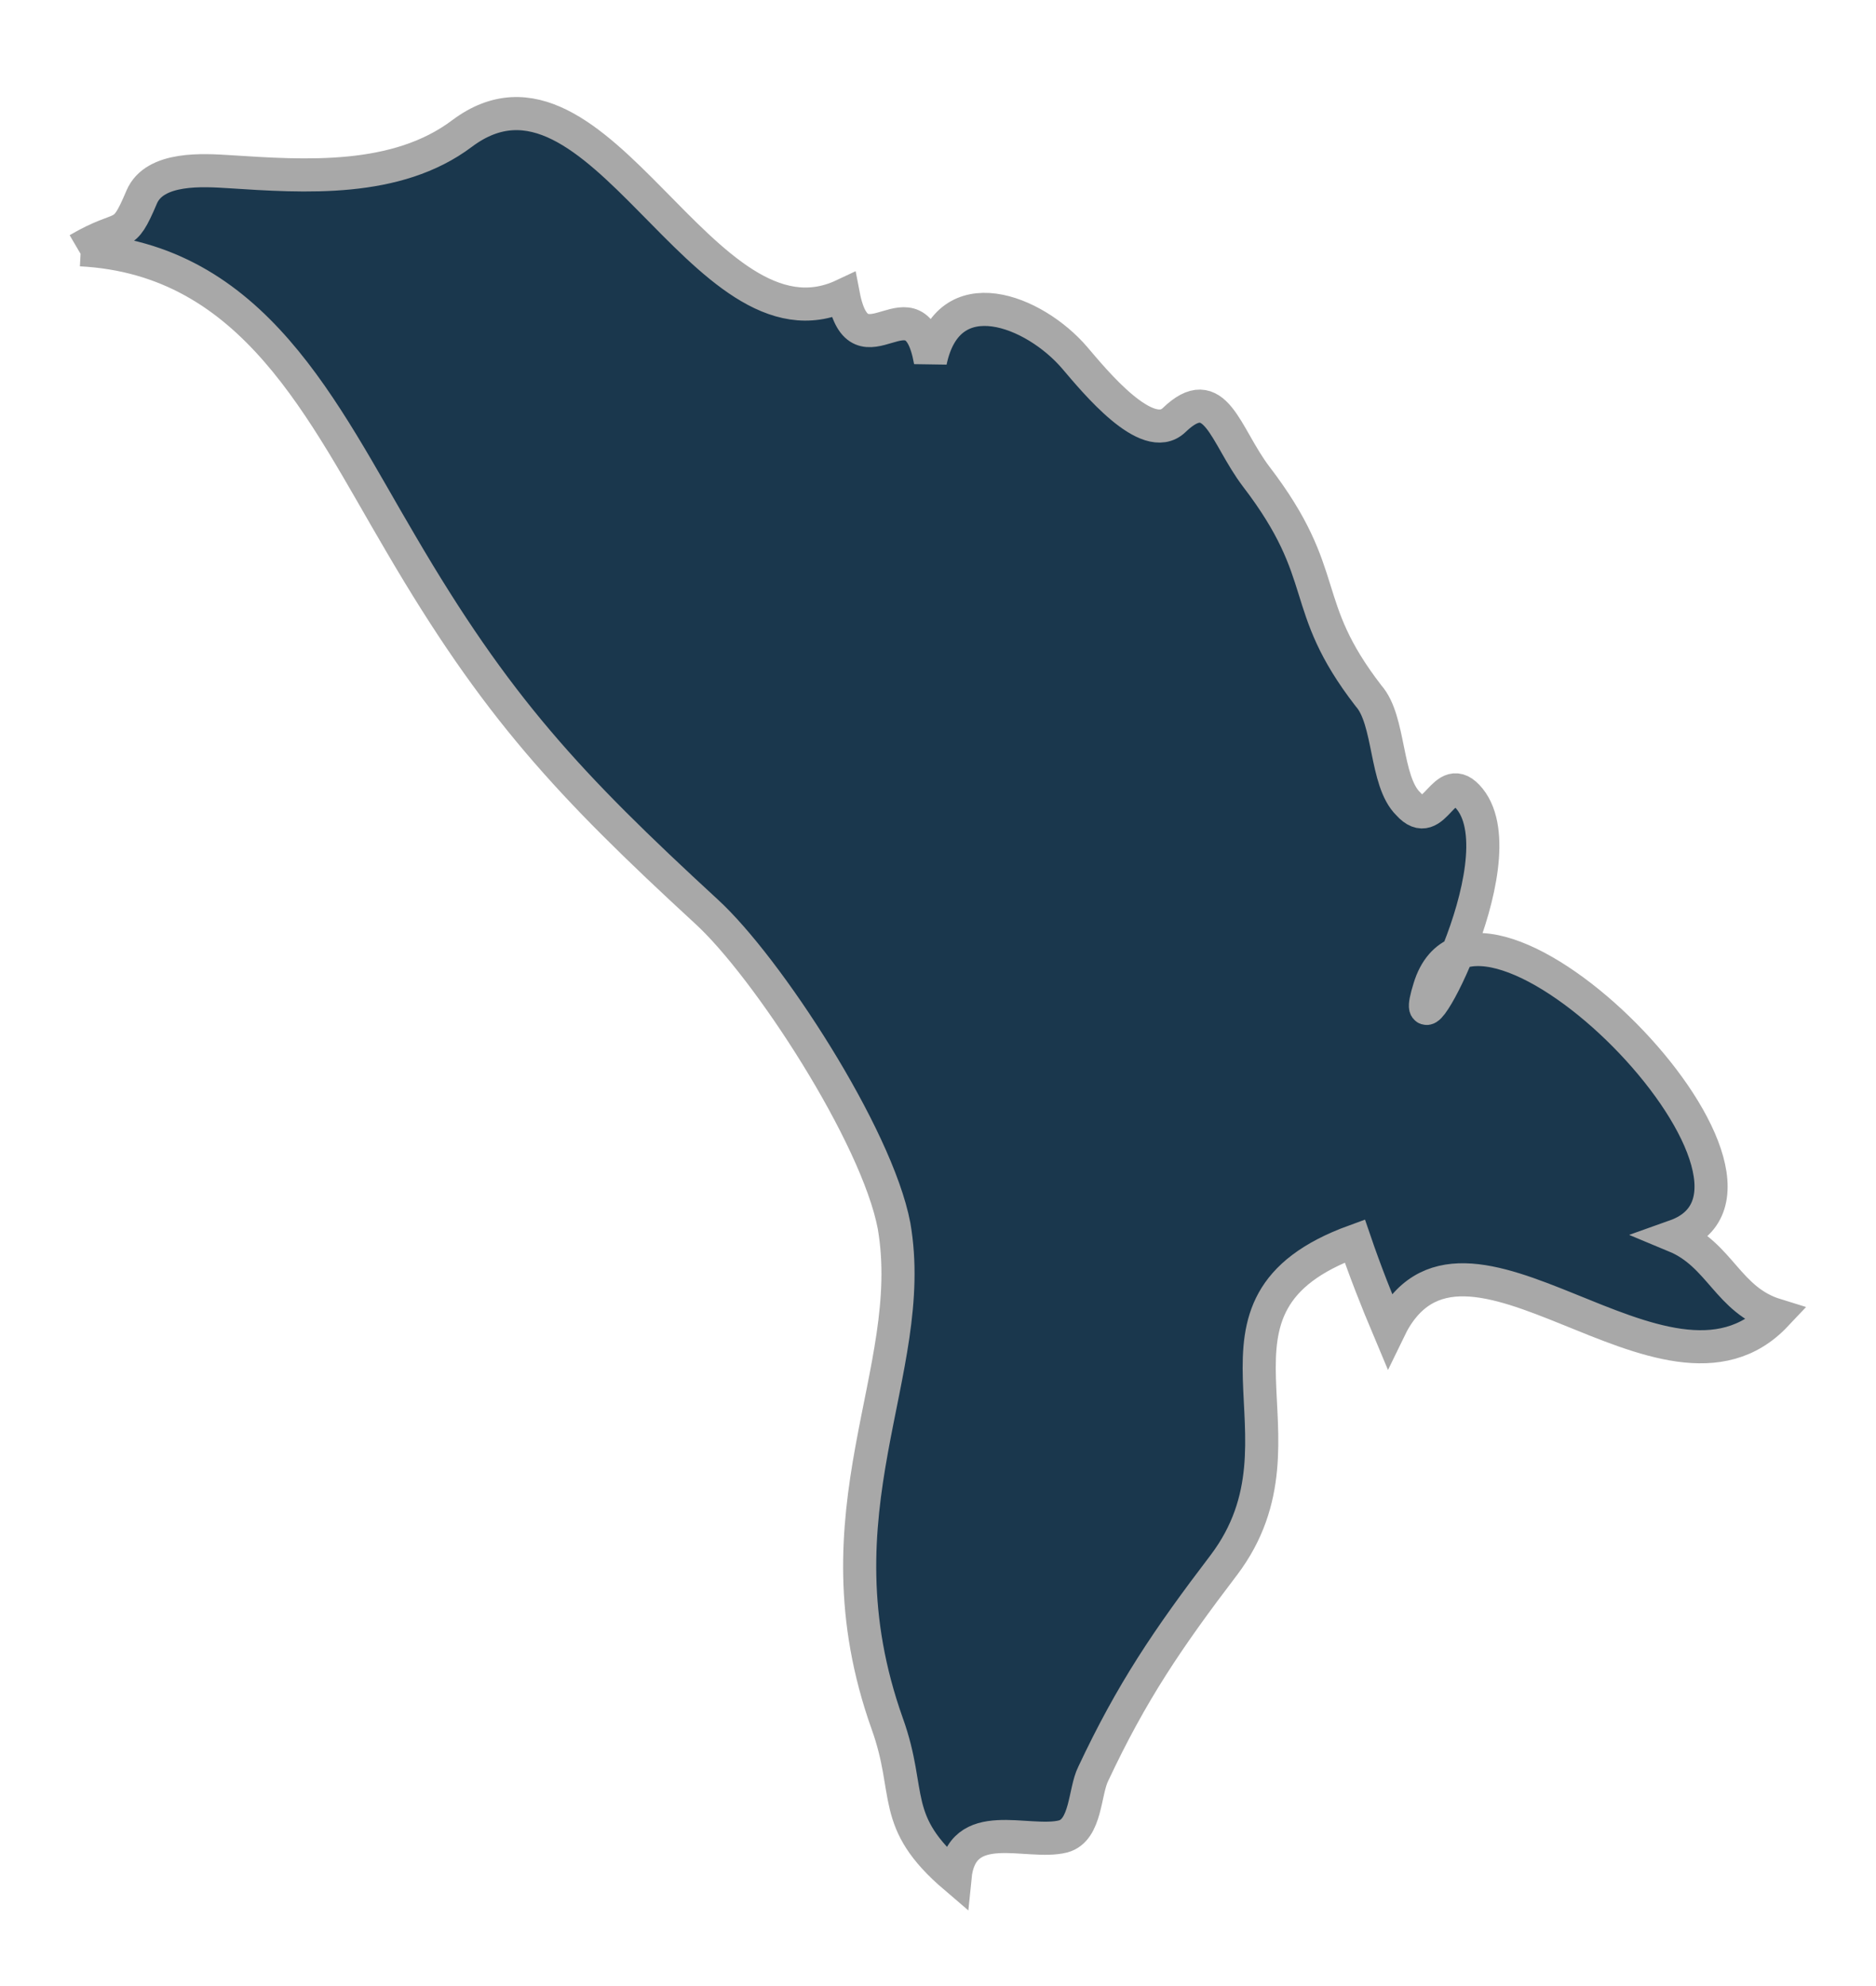
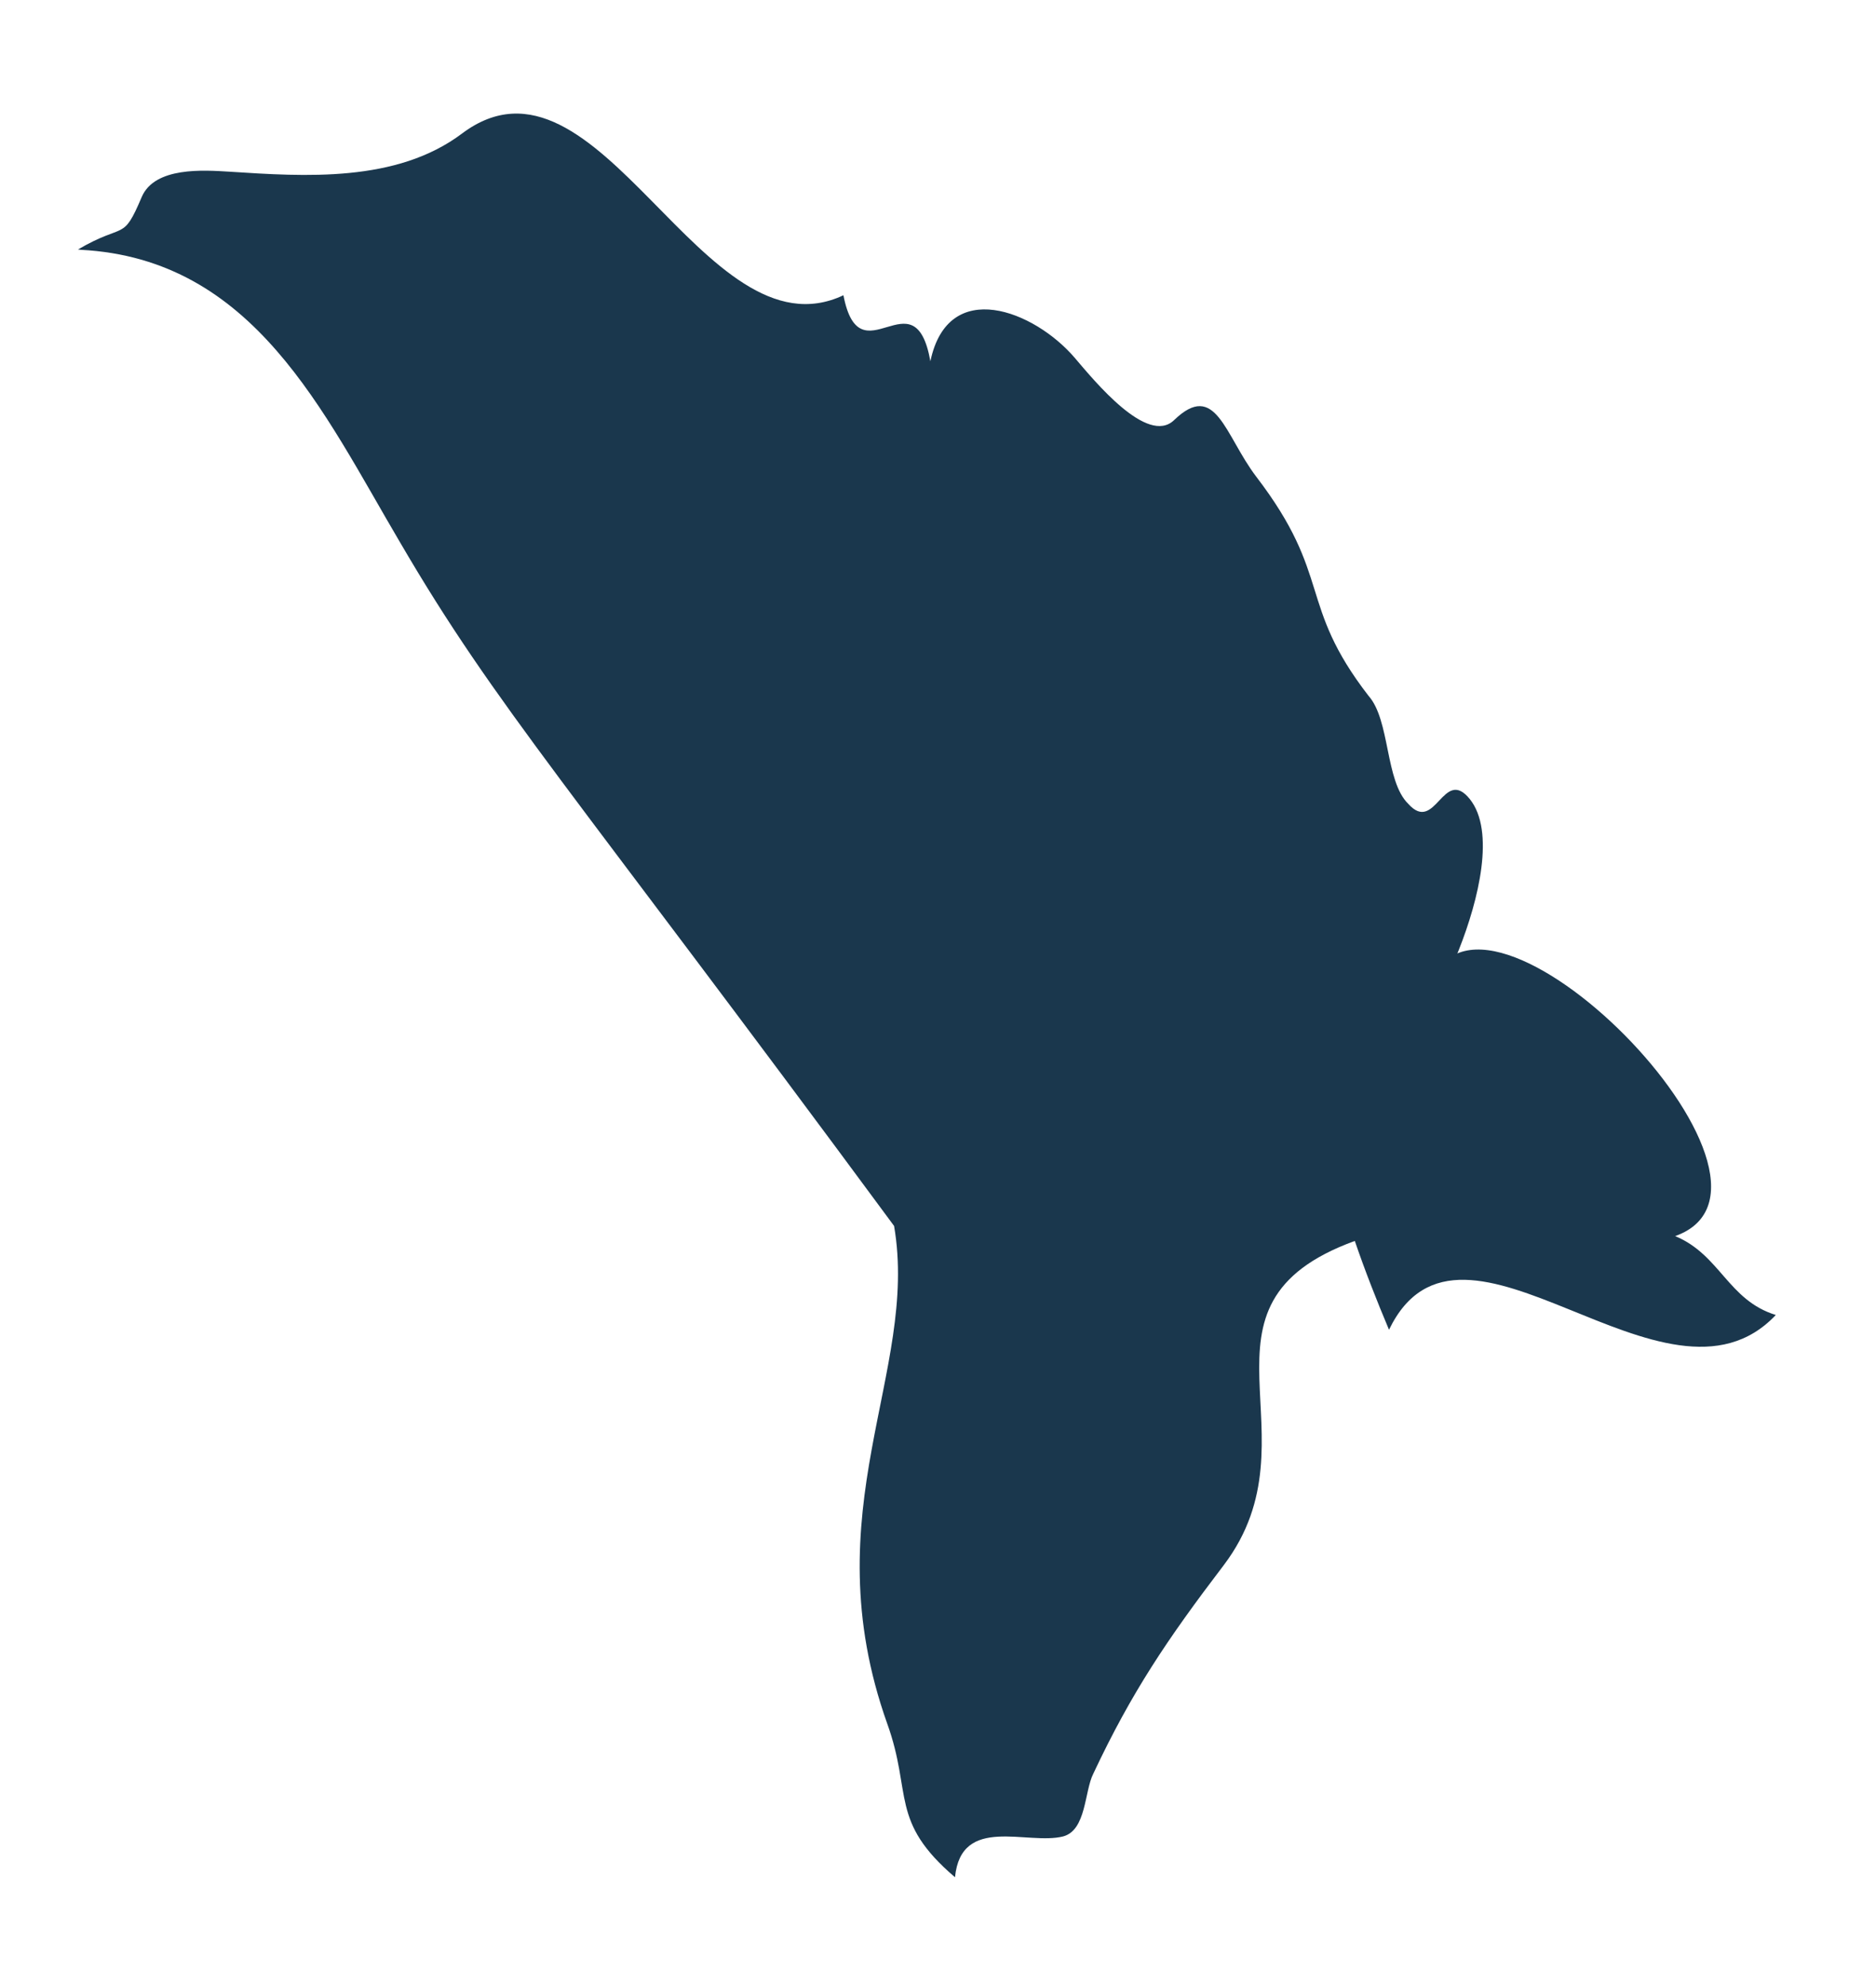
<svg xmlns="http://www.w3.org/2000/svg" width="17" height="18" viewBox="0 0 17 18" fill="none">
-   <path d="M0.707 2.261C1.135 2.01 1.11 2.197 1.284 1.786C1.402 1.509 1.849 1.542 2.078 1.556C2.761 1.6 3.592 1.658 4.187 1.21C5.428 0.28 6.371 3.275 7.643 2.676C7.792 3.449 8.288 2.472 8.431 3.274C8.592 2.506 9.373 2.815 9.739 3.243C9.919 3.454 10.397 4.04 10.639 3.808C11.017 3.443 11.098 3.943 11.383 4.319C12.078 5.227 11.756 5.471 12.401 6.306C12.599 6.528 12.55 7.078 12.761 7.285C13.009 7.563 13.077 6.943 13.319 7.242C13.784 7.823 12.711 9.735 12.953 8.956C13.375 7.566 16.507 10.731 15.18 11.203C15.589 11.373 15.658 11.784 16.092 11.918C15.093 12.976 13.251 10.676 12.587 12.052C12.475 11.786 12.37 11.519 12.277 11.247C10.67 11.832 11.973 13.013 11.092 14.182C10.577 14.858 10.254 15.337 9.907 16.076C9.826 16.236 9.845 16.587 9.634 16.644C9.311 16.726 8.71 16.445 8.654 17.014C8.058 16.505 8.269 16.258 8.04 15.622C7.351 13.686 8.331 12.442 8.102 11.111C7.947 10.289 6.948 8.761 6.402 8.262C5.149 7.108 4.498 6.41 3.629 4.922C2.928 3.734 2.302 2.346 0.732 2.264" fill="#1A374D" />
-   <path d="M0.707 2.261C1.135 2.01 1.11 2.197 1.284 1.786C1.402 1.509 1.849 1.542 2.078 1.556C2.761 1.6 3.592 1.658 4.187 1.21C5.428 0.28 6.371 3.275 7.643 2.676C7.792 3.449 8.288 2.472 8.431 3.274C8.592 2.506 9.373 2.815 9.739 3.243C9.919 3.454 10.397 4.04 10.639 3.808C11.017 3.443 11.098 3.943 11.383 4.319C12.078 5.227 11.756 5.471 12.401 6.306C12.599 6.528 12.55 7.078 12.761 7.285C13.009 7.563 13.077 6.943 13.319 7.242C13.784 7.823 12.711 9.735 12.953 8.956C13.375 7.566 16.507 10.731 15.18 11.203C15.589 11.373 15.658 11.784 16.092 11.918C15.093 12.976 13.251 10.676 12.587 12.052C12.475 11.786 12.37 11.519 12.277 11.247C10.67 11.832 11.973 13.013 11.092 14.182C10.577 14.858 10.254 15.337 9.907 16.076C9.826 16.236 9.845 16.587 9.634 16.644C9.311 16.726 8.71 16.445 8.654 17.014C8.058 16.505 8.269 16.258 8.04 15.622C7.351 13.686 8.331 12.442 8.102 11.111C7.947 10.289 6.948 8.761 6.402 8.262C5.149 7.108 4.498 6.41 3.629 4.922C2.928 3.734 2.302 2.346 0.732 2.264" stroke="#A8A8A8" stroke-width="0.3" />
+   <path d="M0.707 2.261C1.135 2.01 1.11 2.197 1.284 1.786C1.402 1.509 1.849 1.542 2.078 1.556C2.761 1.6 3.592 1.658 4.187 1.21C5.428 0.28 6.371 3.275 7.643 2.676C7.792 3.449 8.288 2.472 8.431 3.274C8.592 2.506 9.373 2.815 9.739 3.243C9.919 3.454 10.397 4.04 10.639 3.808C11.017 3.443 11.098 3.943 11.383 4.319C12.078 5.227 11.756 5.471 12.401 6.306C12.599 6.528 12.55 7.078 12.761 7.285C13.009 7.563 13.077 6.943 13.319 7.242C13.784 7.823 12.711 9.735 12.953 8.956C13.375 7.566 16.507 10.731 15.18 11.203C15.589 11.373 15.658 11.784 16.092 11.918C15.093 12.976 13.251 10.676 12.587 12.052C12.475 11.786 12.37 11.519 12.277 11.247C10.67 11.832 11.973 13.013 11.092 14.182C10.577 14.858 10.254 15.337 9.907 16.076C9.826 16.236 9.845 16.587 9.634 16.644C9.311 16.726 8.71 16.445 8.654 17.014C8.058 16.505 8.269 16.258 8.04 15.622C7.351 13.686 8.331 12.442 8.102 11.111C5.149 7.108 4.498 6.41 3.629 4.922C2.928 3.734 2.302 2.346 0.732 2.264" fill="#1A374D" />
</svg>